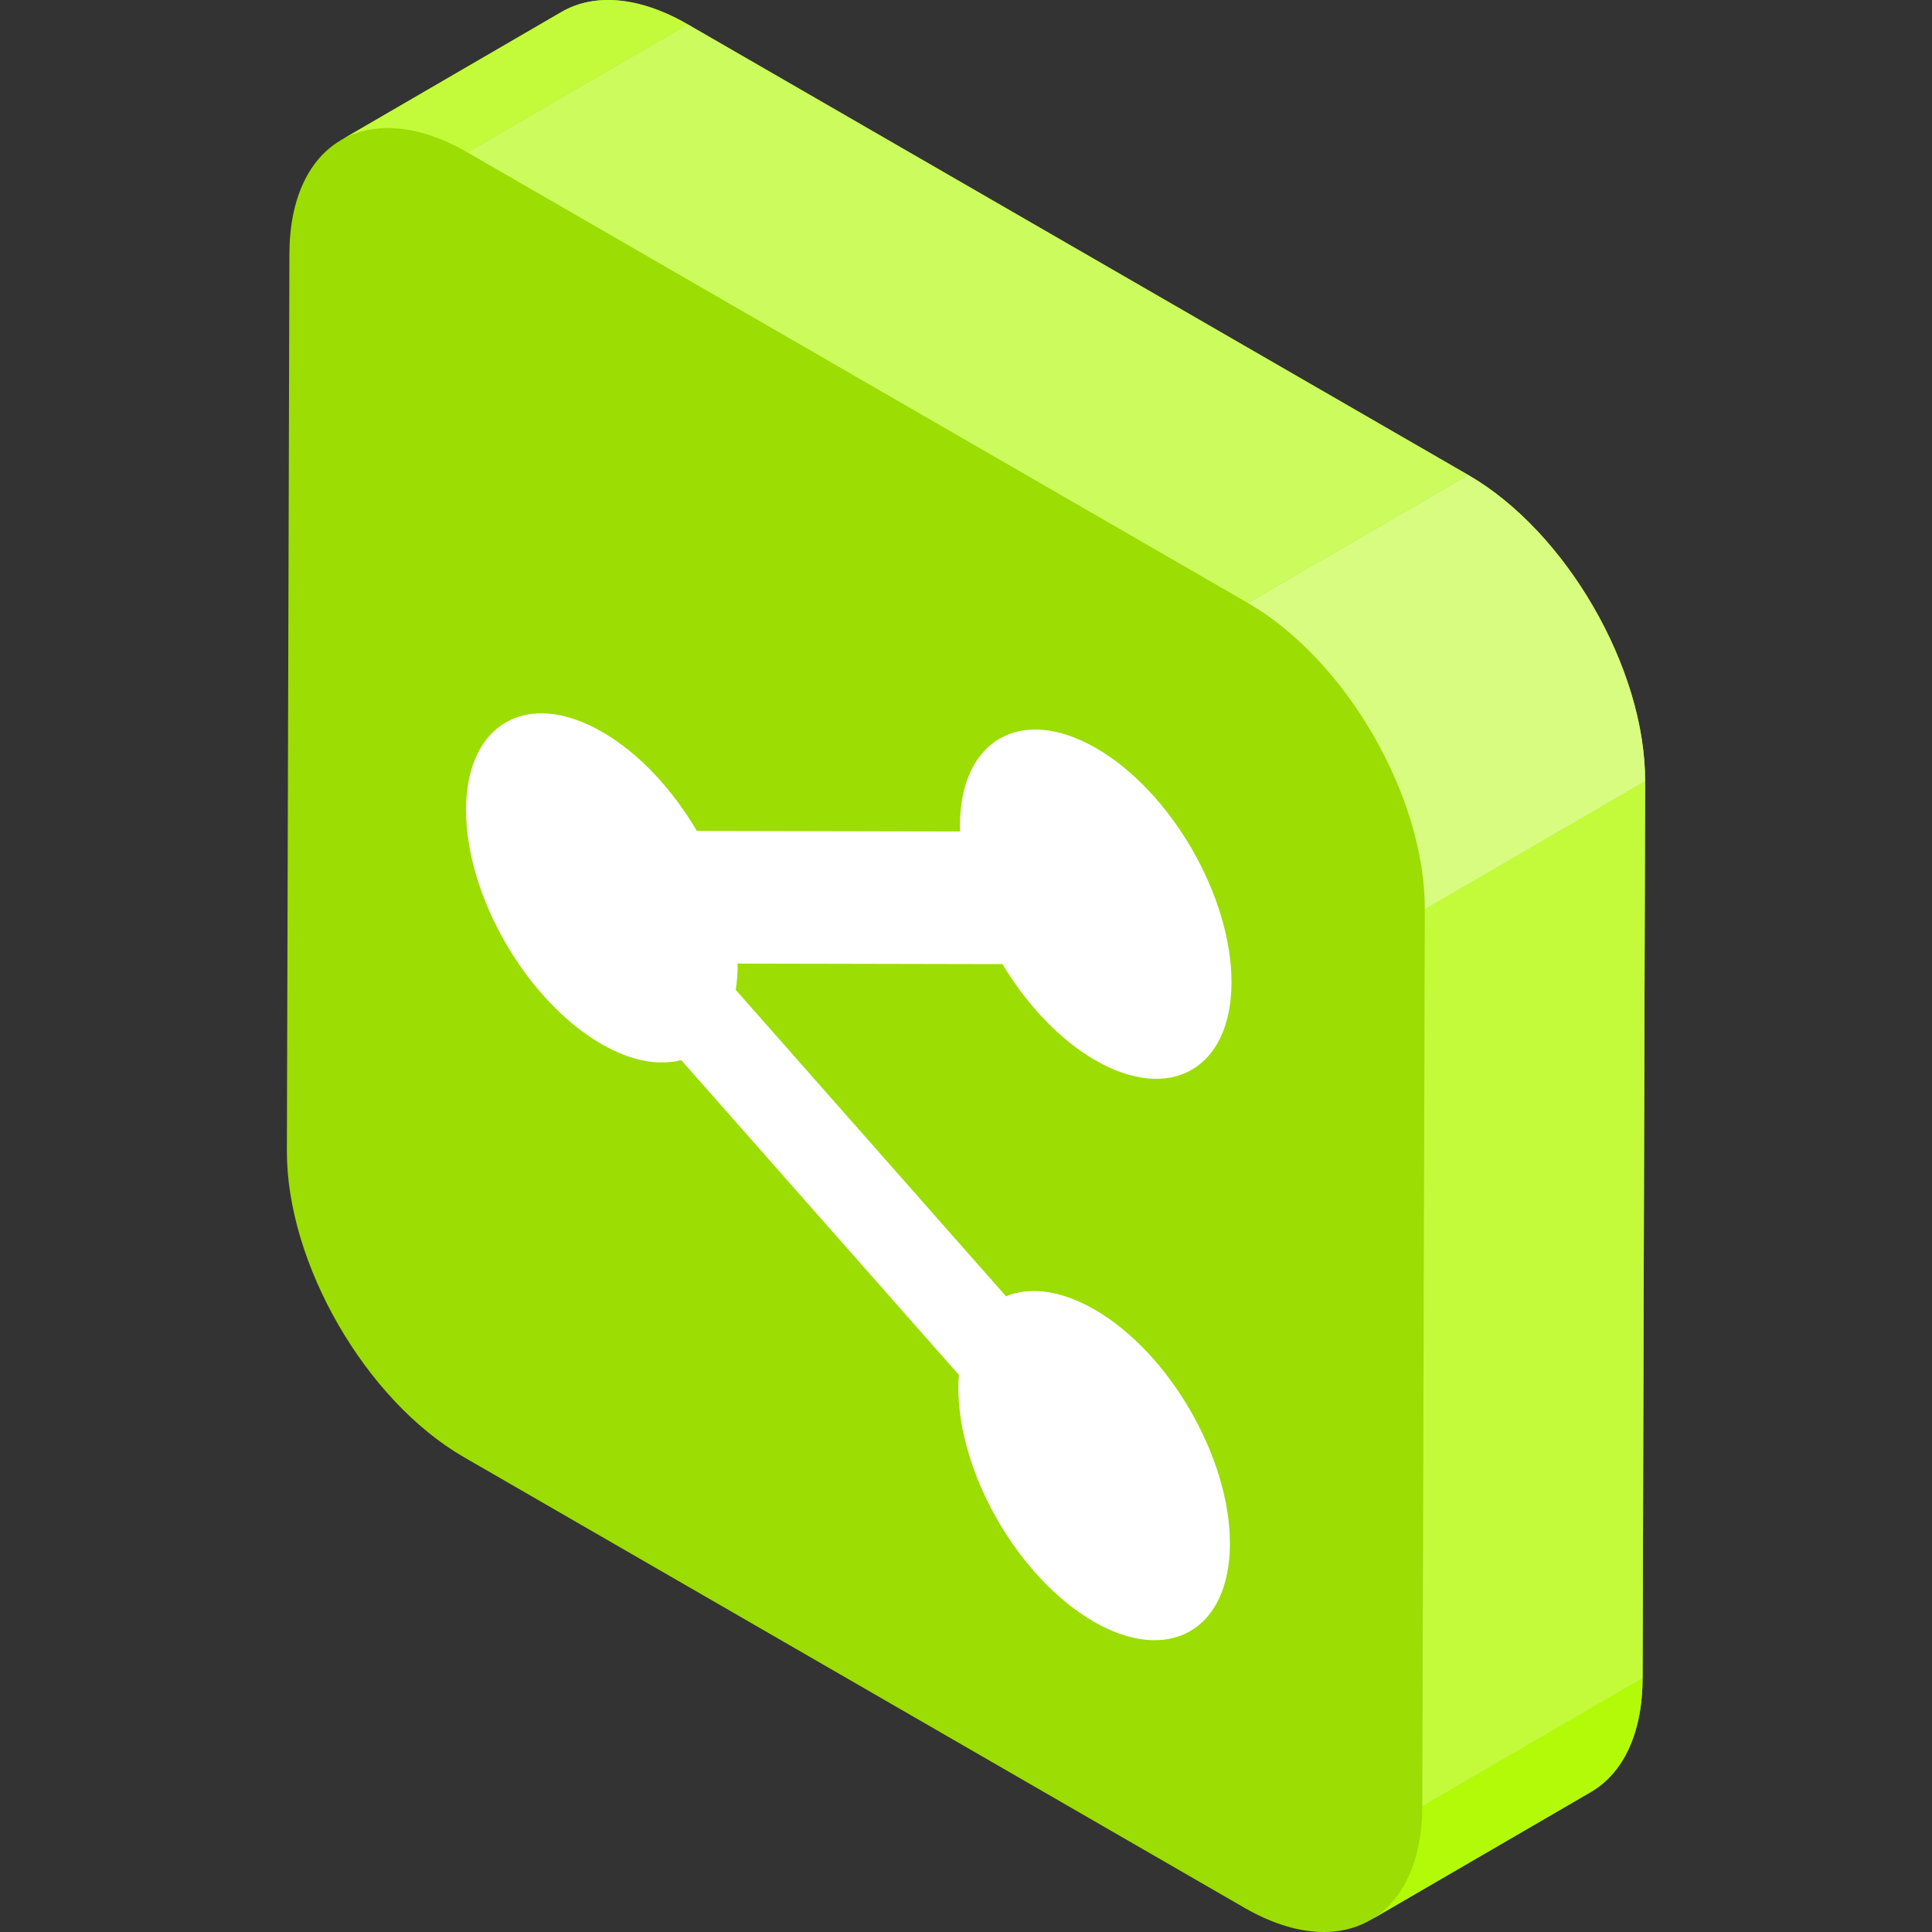
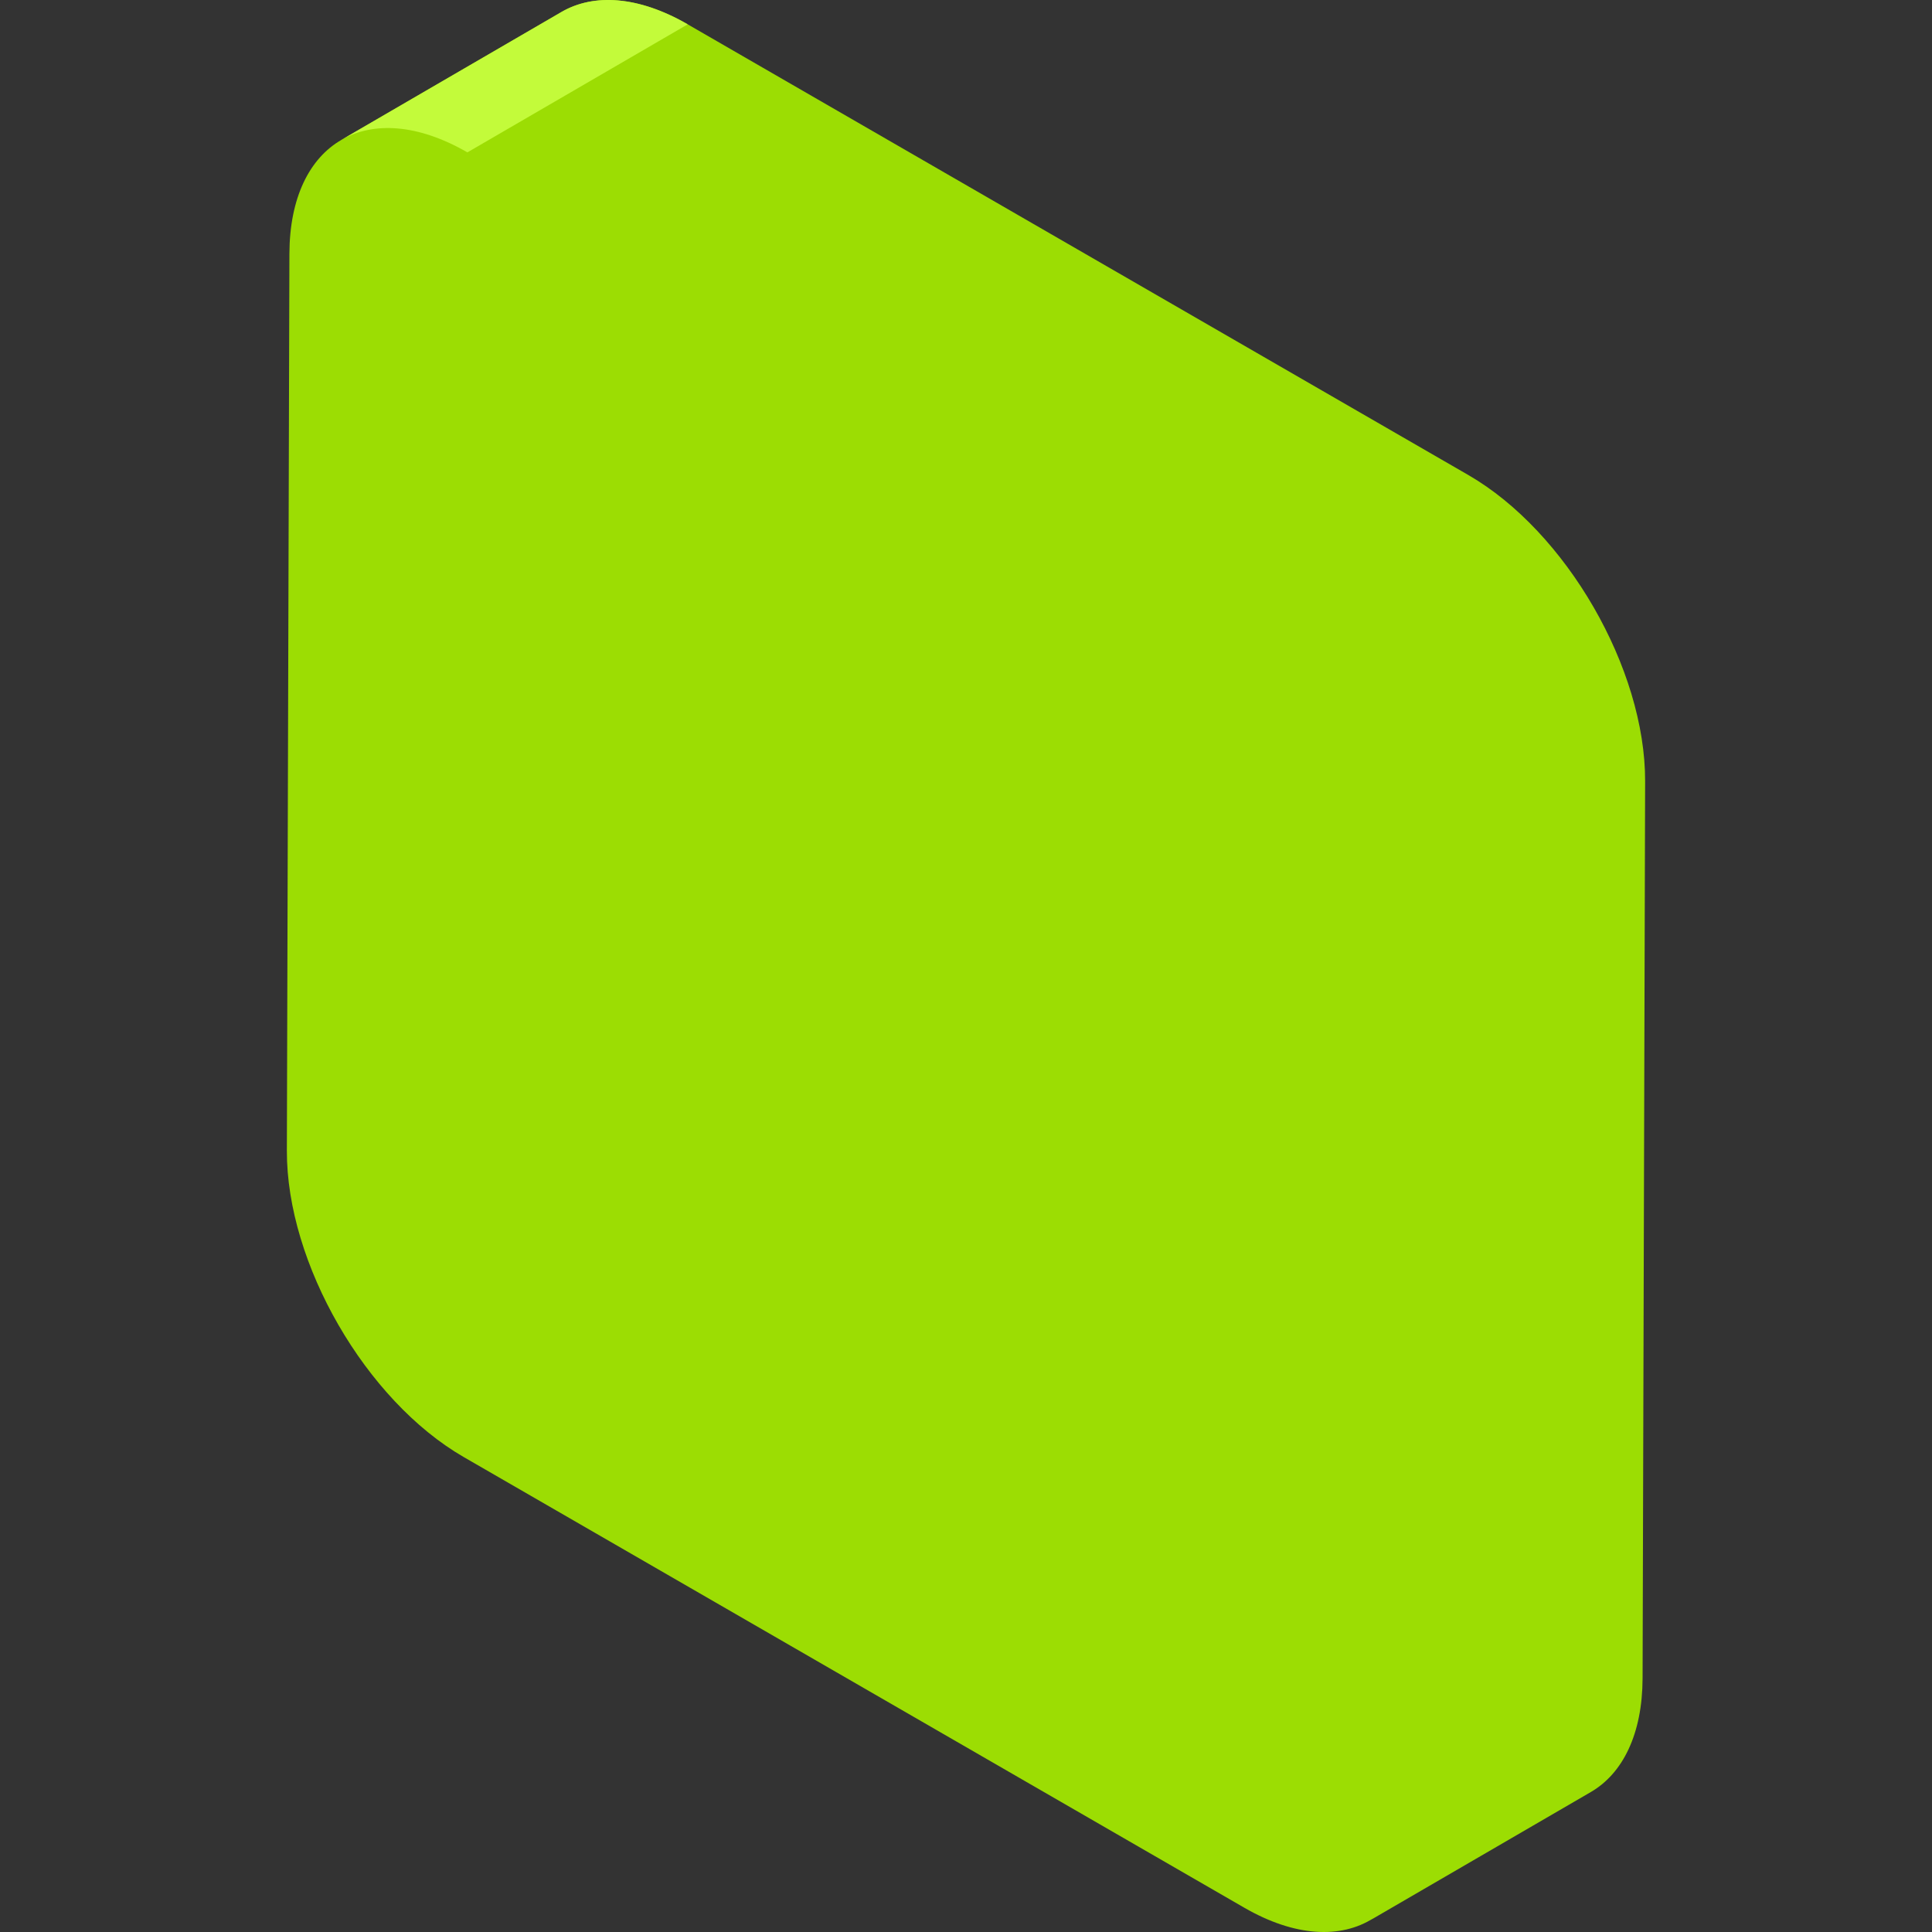
<svg xmlns="http://www.w3.org/2000/svg" id="Layer_1" x="0px" y="0px" viewBox="0 0 512 512" style="enable-background:new 0 0 512 512;" xml:space="preserve">
  <rect x="0" y="0" width="512" height="512" fill="#333333" stroke="none" />
  <path style="fill:#9CDD03;" d="M389.115,125.883L182.253,6.45c-13.066-7.544-24.905-8.245-33.454-3.277L90.411,37.104 c0.027-0.016,0.057-0.028,0.085-0.045C82.008,41.943,76.74,52.388,76.697,67.26l-0.674,237.702 c-0.085,29.835,20.898,66.178,46.862,81.168l206.863,119.432c13.441,7.759,25.573,8.262,34.17,2.818 c-0.239,0.151-0.472,0.314-0.718,0.458l58.386-33.93c8.44-4.905,13.672-15.333,13.715-30.155l0.674-237.702 C436.062,177.209,415.079,140.873,389.115,125.883z" />
  <g style="enable-background:new ;">
-     <path style="fill:#B3FA08;" d="M421.588,474.907l-58.386,33.93c8.44-4.905,13.674-15.333,13.715-30.155l58.386-33.93 C435.261,459.573,430.027,470.002,421.588,474.907z" />
    <g>
      <path style="fill:#C3FB3A;" d="M90.411,37.104l58.386-33.93c8.549-4.968,20.388-4.267,33.454,3.277l-58.386,33.93 C110.799,32.837,98.961,32.135,90.411,37.104z" />
-       <polygon style="fill:#C3FB3A;" points="377.591,240.981 435.977,207.05 435.303,444.752 376.917,478.682 " />
    </g>
-     <polygon style="fill:#CCFB5D;" points="123.866,40.381 182.253,6.45 389.115,125.883 330.729,159.813 " />
-     <path style="fill:#D8FC80;" d="M330.729,159.813l58.386-33.93c25.965,14.99,46.946,51.327,46.862,81.168l-58.386,33.93 C377.676,211.14,356.693,174.804,330.729,159.813z" />
  </g>
  <g style="enable-background:new ;">
-     <path style="fill:#FFFFFF;" d="M290.495,198.27c-19.882-11.479-36.047-2.262-36.111,20.573c-0.001,0.501,0.052,1.007,0.065,1.505 l-69.78-0.148c-6.455-10.995-15.29-20.583-25.059-26.224c-19.873-11.474-36.037-2.267-36.102,20.568 c-0.065,22.846,15.994,50.651,35.867,62.125c7.907,4.565,15.207,5.814,21.161,4.278l73.587,83.433 c-0.082,1.051-0.158,2.105-0.161,3.228c-0.065,22.846,16.004,50.662,35.877,62.136c19.868,11.471,36.037,2.267,36.102-20.578 c0.065-22.835-15.999-50.648-35.867-62.12c-8.97-5.18-17.154-6.114-23.474-3.518l-71.623-81.205c0.3-1.949,0.498-4.004,0.505-6.222 c0.001-0.242-0.026-0.495-0.034-0.743l70.217,0.147c6.415,10.677,15.057,19.964,24.597,25.471 c19.868,11.471,36.032,2.254,36.097-20.576C326.423,237.562,310.362,209.741,290.495,198.27" />
-   </g>
+     </g>
  <g> </g>
  <g> </g>
  <g> </g>
  <g> </g>
  <g> </g>
  <g> </g>
  <g> </g>
  <g> </g>
  <g> </g>
  <g> </g>
  <g> </g>
  <g> </g>
  <g> </g>
  <g> </g>
  <g> </g>
</svg>